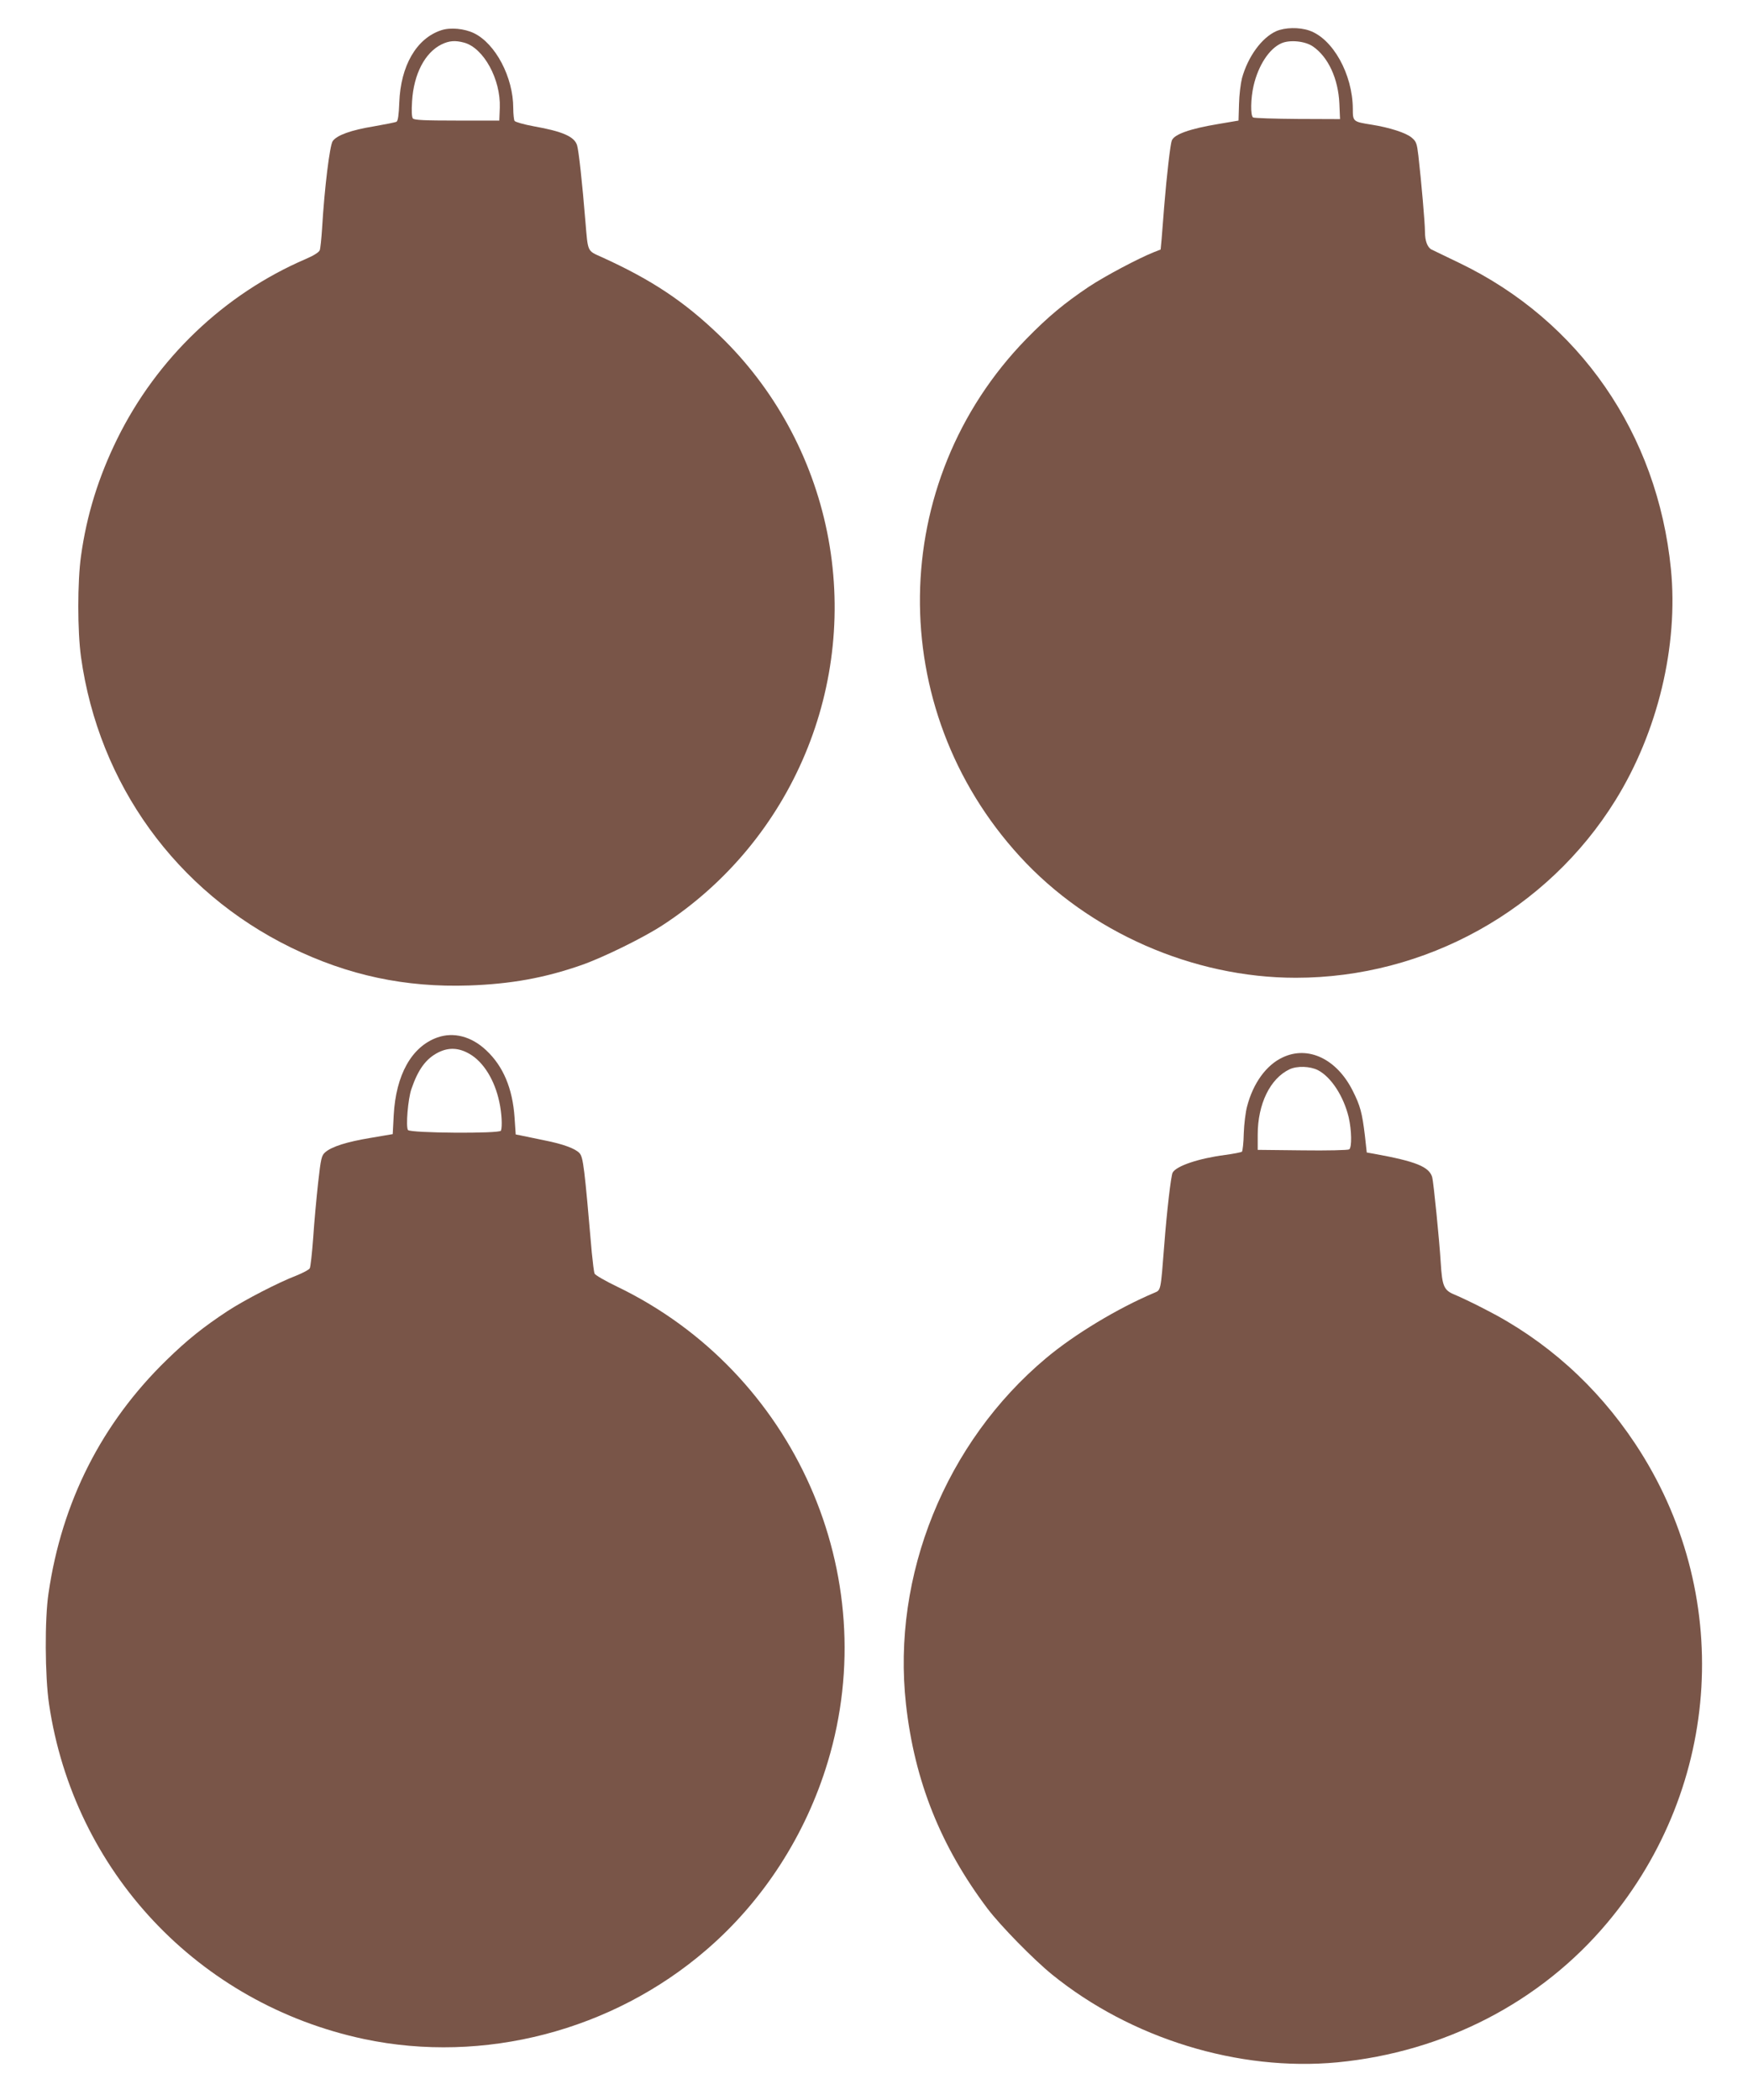
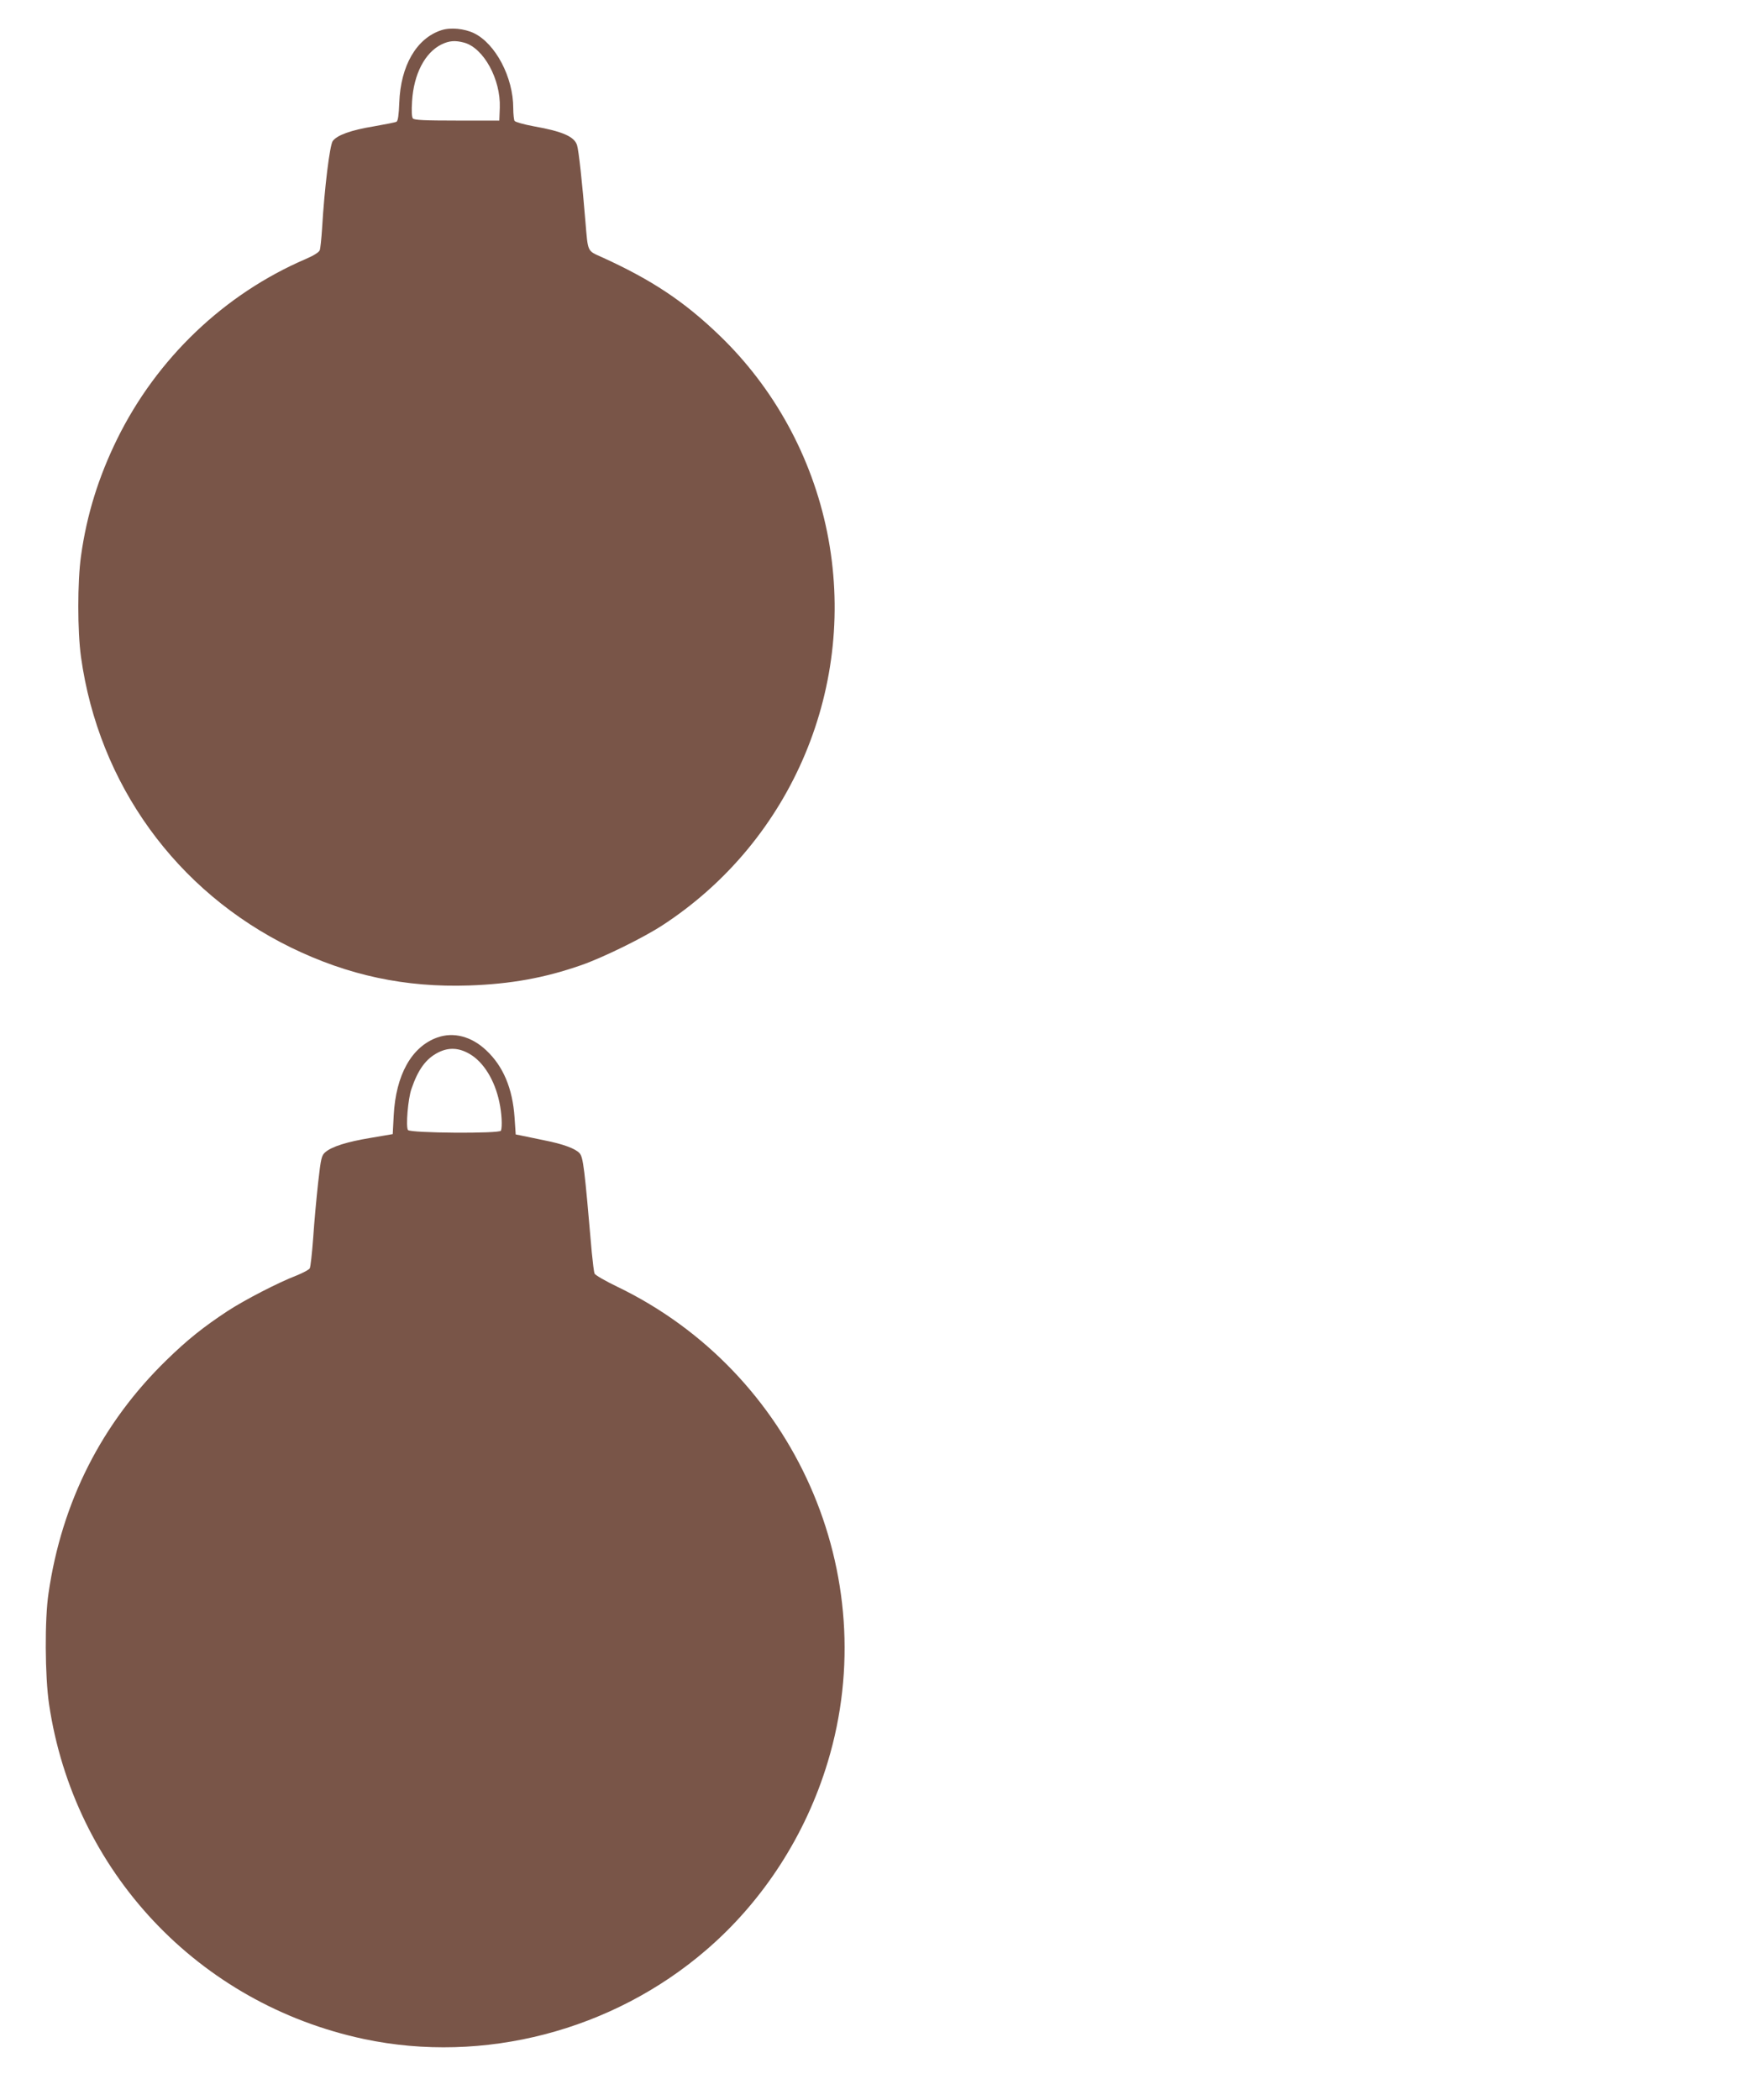
<svg xmlns="http://www.w3.org/2000/svg" version="1.0" width="1066pt" height="1280pt" viewBox="0 0 1066 1280" preserveAspectRatio="xMidYMid meet">
  <g transform="translate(0,1280) scale(0.1,-0.1)" fill="#795548" stroke="none">
    <path d="M2692 12616 c-152 -49 -249 -217 -257 -441 -3 -77 -8 -112 -17 -117 -7 -4 -69 -16 -137 -28 -141 -23 -226 -54 -252 -90 -18 -26 -50 -282 -65 -535 -4 -60 -10 -119 -14 -130 -5 -13 -37 -33 -86 -54 -496 -213 -907 -605 -1149 -1096 -114 -232 -186 -462 -221 -714 -22 -157 -22 -457 0 -616 108 -775 581 -1429 1281 -1771 349 -170 697 -244 1085 -231 257 9 461 46 685 124 132 46 377 166 495 243 794 517 1192 1469 1004 2397 -93 458 -323 878 -657 1199 -215 207 -414 339 -718 477 -89 40 -83 28 -99 217 -19 235 -41 435 -51 465 -16 52 -88 84 -263 115 -60 11 -113 26 -118 33 -4 6 -8 42 -8 78 0 188 -108 393 -240 457 -59 28 -143 36 -198 18z m139 -76 c119 -33 223 -224 217 -396 l-3 -79 -258 0 c-198 0 -261 3 -269 13 -7 8 -9 46 -5 105 10 165 78 296 179 346 47 23 84 26 139 11z" />
-     <path d="M7783 12610 c-89 -40 -173 -156 -209 -287 -8 -32 -17 -103 -18 -158 l-3 -100 -124 -21 c-174 -29 -269 -63 -283 -101 -9 -23 -31 -214 -46 -398 -6 -77 -13 -168 -16 -203 l-6 -63 -41 -16 c-95 -38 -299 -146 -397 -211 -149 -100 -248 -182 -381 -318 -850 -872 -867 -2252 -39 -3155 422 -461 1056 -739 1682 -739 791 0 1534 412 1949 1081 259 417 385 942 339 1410 -82 826 -558 1514 -1290 1866 -85 41 -162 78 -170 82 -25 13 -40 53 -40 108 0 53 -22 306 -40 463 -9 76 -13 88 -41 111 -33 29 -136 62 -244 79 -114 18 -115 19 -115 97 -1 211 -122 428 -266 477 -62 21 -148 19 -201 -4z m225 -94 c92 -64 153 -195 160 -347 l4 -95 -259 1 c-142 1 -264 5 -271 9 -17 10 -15 117 3 194 29 124 95 225 169 258 51 23 146 14 194 -20z" />
    <path d="M2667 6476 c-157 -56 -253 -228 -266 -475 l-6 -114 -135 -23 c-145 -24 -236 -53 -276 -87 -23 -20 -27 -35 -44 -187 -10 -91 -24 -241 -30 -335 -7 -93 -16 -177 -21 -186 -4 -8 -41 -28 -81 -44 -110 -42 -317 -149 -421 -217 -147 -97 -244 -174 -371 -298 -395 -384 -639 -864 -720 -1421 -24 -158 -22 -506 3 -676 151 -1020 910 -1827 1921 -2042 729 -154 1515 50 2087 543 347 298 607 701 741 1146 345 1141 -203 2376 -1284 2897 -73 35 -135 71 -138 80 -4 9 -11 67 -17 128 -45 520 -52 581 -75 606 -25 28 -102 56 -214 78 -58 12 -121 25 -140 29 l-35 7 -7 103 c-12 177 -69 313 -173 410 -90 85 -199 113 -298 78z m198 -101 c84 -49 152 -159 180 -292 15 -69 19 -150 10 -175 -8 -19 -554 -15 -567 4 -14 20 0 190 21 250 41 120 89 185 164 223 64 32 126 29 192 -10z" />
-     <path d="M7823 6355 c-100 -46 -181 -157 -218 -300 -9 -33 -18 -107 -20 -163 -1 -57 -7 -107 -11 -112 -5 -4 -51 -13 -103 -20 -161 -21 -298 -67 -320 -108 -10 -20 -35 -233 -51 -442 -22 -281 -20 -273 -60 -290 -223 -94 -487 -253 -660 -398 -614 -514 -942 -1326 -855 -2110 52 -469 213 -869 498 -1247 80 -105 279 -308 392 -400 482 -391 1138 -593 1741 -536 652 63 1240 367 1646 851 702 836 771 2015 170 2920 -235 354 -546 632 -917 820 -71 37 -154 76 -183 88 -67 27 -77 51 -86 197 -8 134 -44 492 -52 520 -19 63 -99 96 -354 142 l-45 8 -11 100 c-17 143 -29 186 -75 277 -97 193 -271 276 -426 203z m214 -78 c81 -42 157 -159 188 -288 18 -79 20 -183 3 -195 -7 -5 -136 -8 -285 -6 l-273 3 0 92 c0 188 76 343 194 399 47 22 125 19 173 -5z" />
  </g>
</svg>